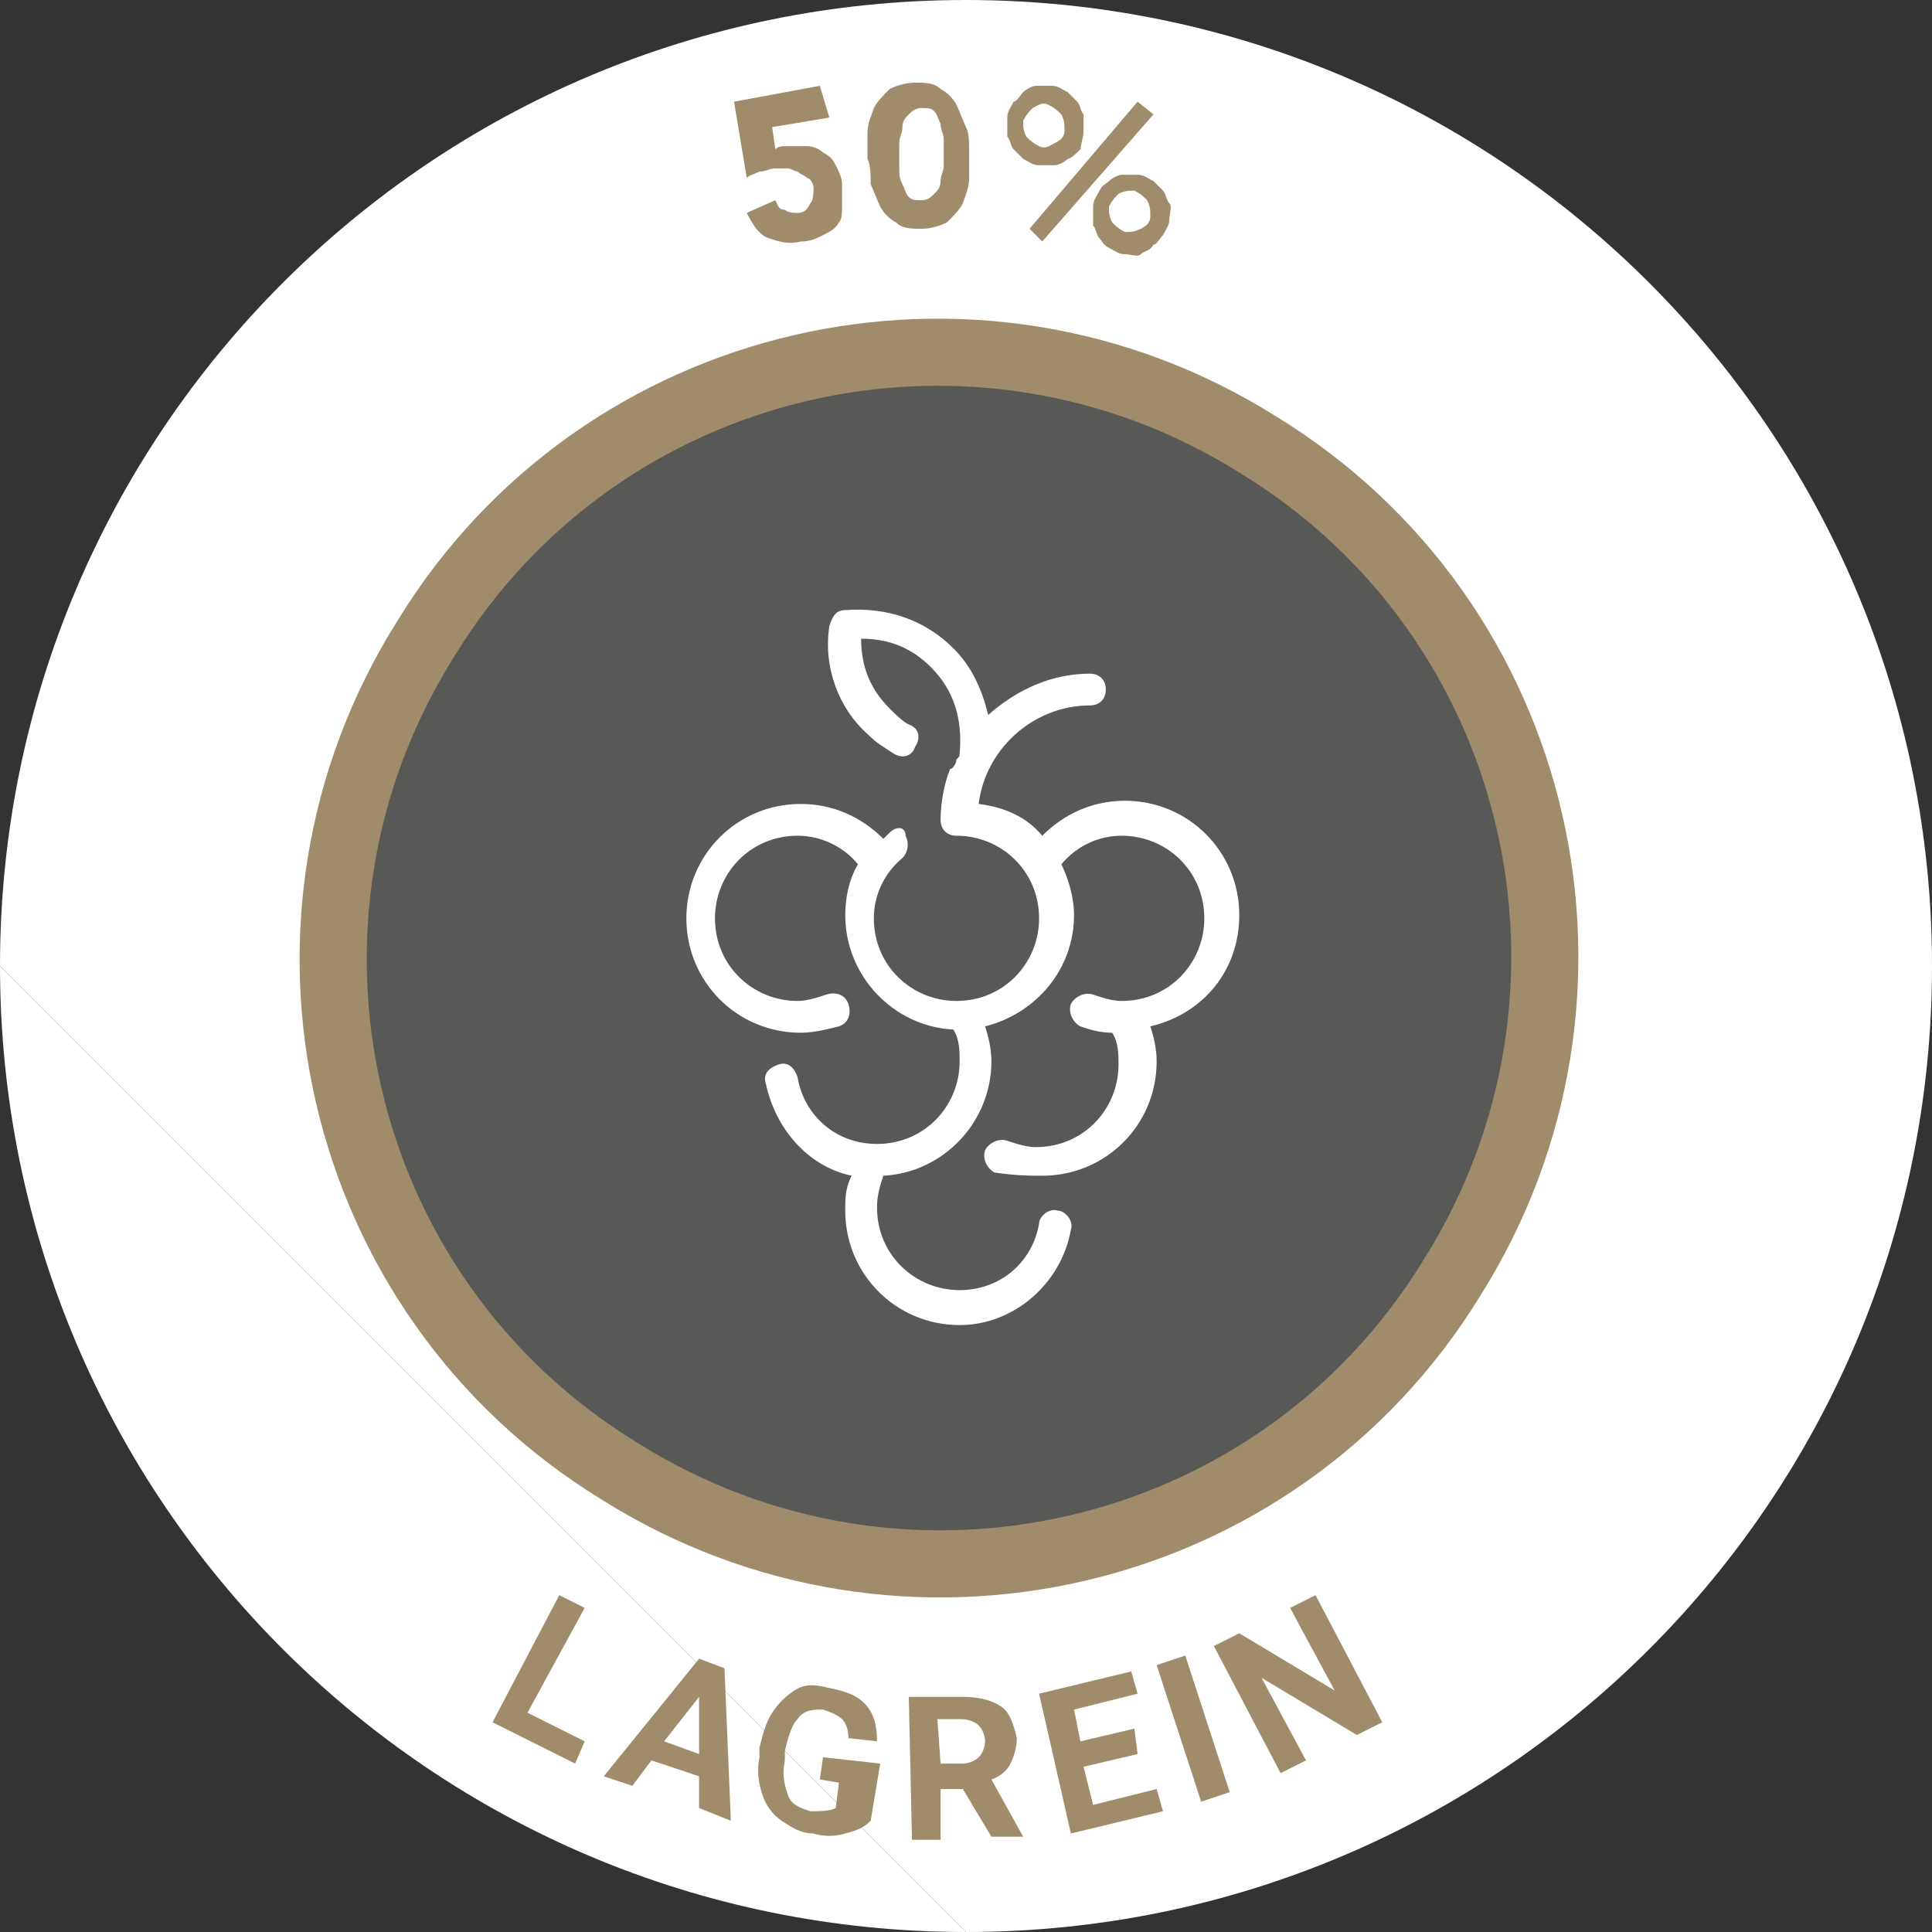
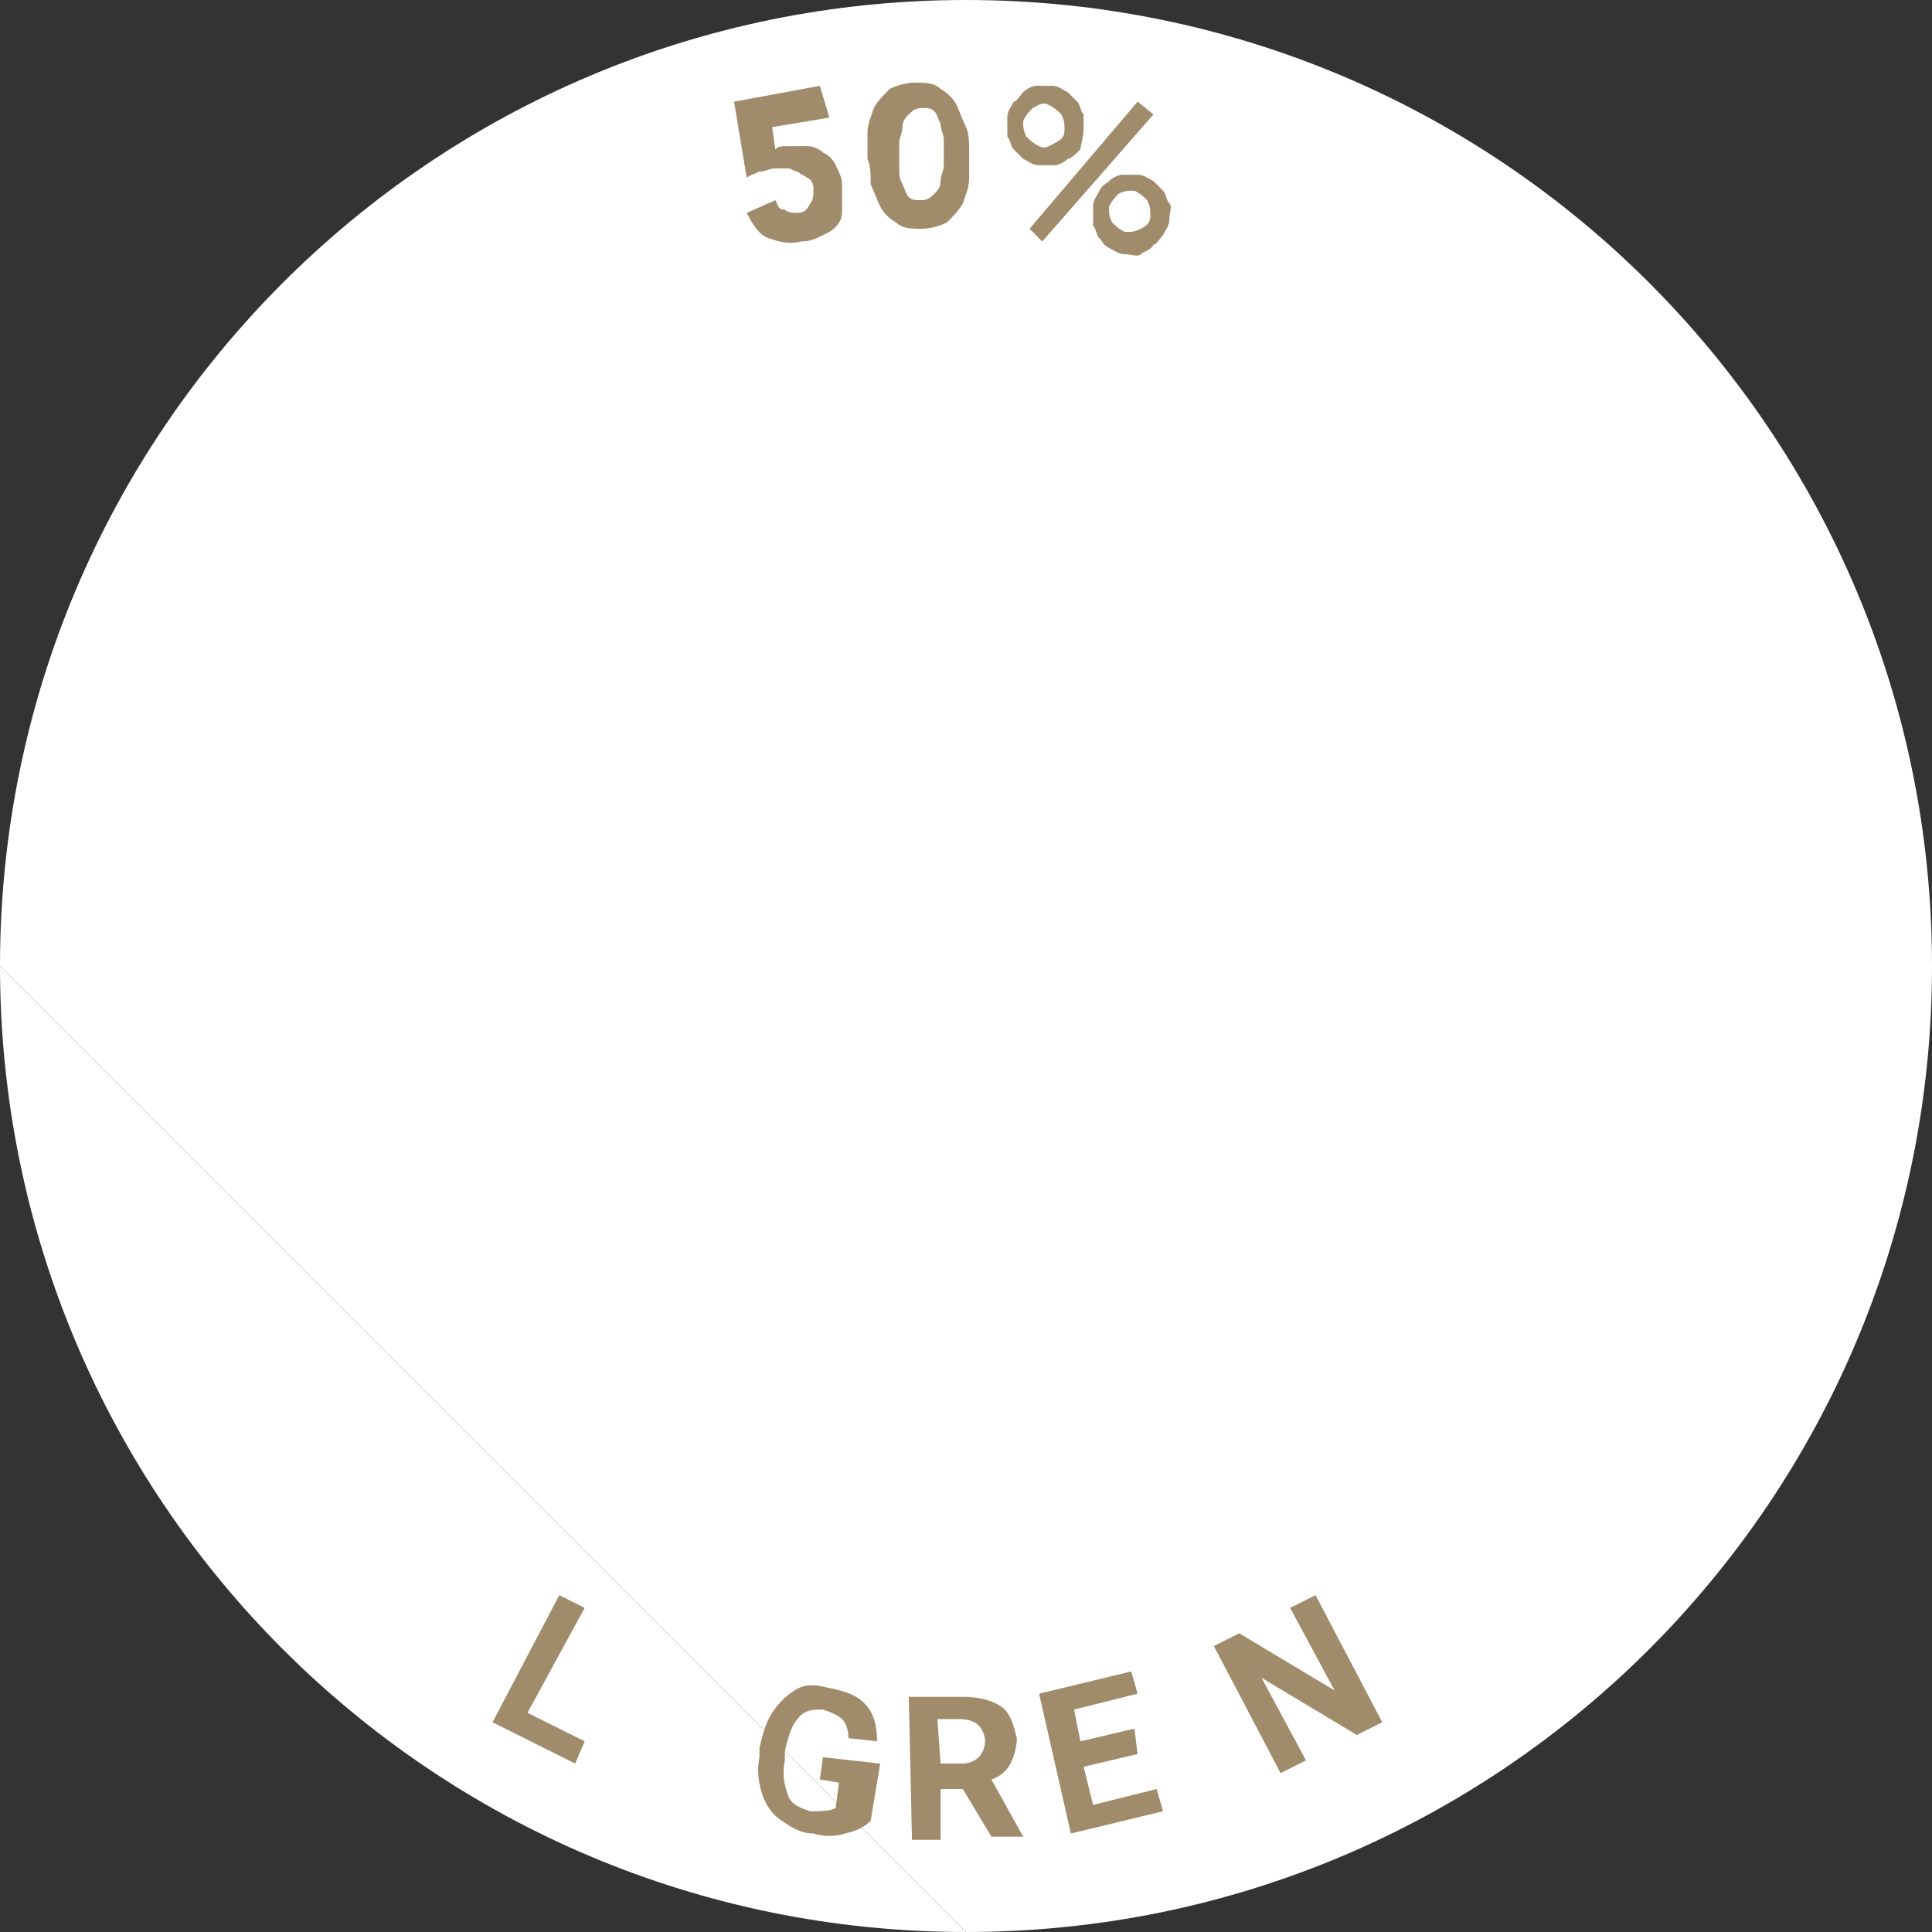
<svg xmlns="http://www.w3.org/2000/svg" version="1.1" id="Livello_1" x="0px" y="0px" viewBox="0 0 60.8 60.8" style="enable-background:new 0 0 60.8 60.8;" xml:space="preserve">
  <rect x="0" y="0" width="60.8" height="60.8" fill="#333333" stroke="none" />
  <style type="text/css"> .st0{fill:#FFFFFF;} .st1{fill:#585856;} .st2{fill:#A08C6A;} .st3{fill:none;stroke:#A08C6A;stroke-width:2.112;} </style>
  <path class="st0" d="M0,30.4c0,16.8,13.6,30.4,30.4,30.4" />
  <path class="st0" d="M30.4,60.8c16.8,0,30.4-13.6,30.4-30.4S47.2,0,30.4,0C13.6,0,0,13.6,0,30.4" />
-   <path class="st1" d="M45.7,40.2c5.6-8.9,2.9-20.7-6.1-26.2c-8.9-5.6-20.7-2.9-26.2,6.1c-5.6,8.9-2.9,20.7,6.1,26.2 C28.4,51.9,40.2,49.2,45.7,40.2" />
  <g>
    <path class="st2" d="M26.1,3.7L24.3,4l0.1,0.7c0.1-0.1,0.2-0.1,0.4-0.1c0.2,0,0.4,0,0.6,0c0.2,0,0.4,0.1,0.5,0.2 c0.2,0.1,0.3,0.2,0.4,0.4c0.1,0.2,0.2,0.4,0.2,0.6c0,0.2,0,0.5,0,0.7S26.5,6.9,26.4,7c-0.1,0.2-0.3,0.3-0.5,0.4 c-0.2,0.1-0.4,0.2-0.7,0.2c-0.4,0.1-0.7,0-1-0.1c-0.3-0.1-0.5-0.4-0.7-0.8l0.9-0.4c0.1,0.2,0.1,0.3,0.3,0.3 c0.1,0.1,0.3,0.1,0.4,0.1c0.2,0,0.3-0.1,0.4-0.3c0.1-0.1,0.1-0.3,0.1-0.5c0-0.1-0.1-0.3-0.2-0.3c-0.1-0.1-0.2-0.1-0.3-0.2 c-0.1,0-0.2-0.1-0.3-0.1c-0.1,0-0.2,0-0.4,0c-0.2,0-0.3,0.1-0.5,0.1c-0.2,0.1-0.3,0.1-0.4,0.2l-0.4-2.4l2.7-0.5L26.1,3.7z" />
  </g>
  <g>
    <path class="st2" d="M27.3,5c0-0.3,0-0.5,0-0.8c0-0.3,0.1-0.5,0.2-0.8c0.1-0.2,0.3-0.4,0.5-0.6c0.2-0.1,0.5-0.2,0.8-0.2 c0.3,0,0.6,0,0.8,0.2c0.2,0.1,0.4,0.3,0.5,0.5c0.1,0.2,0.2,0.5,0.3,0.7s0.1,0.5,0.1,0.8c0,0.3,0,0.5,0,0.8c0,0.3-0.1,0.5-0.2,0.8 c-0.1,0.2-0.3,0.4-0.5,0.6c-0.2,0.1-0.5,0.2-0.8,0.2c-0.3,0-0.6,0-0.8-0.2c-0.2-0.1-0.4-0.3-0.5-0.5c-0.1-0.2-0.2-0.5-0.3-0.7 C27.4,5.5,27.4,5.2,27.3,5z M28.3,4.9c0,0.1,0,0.3,0,0.4c0,0.2,0,0.3,0.1,0.5s0.1,0.3,0.2,0.4c0.1,0.1,0.2,0.1,0.4,0.1 c0.2,0,0.3-0.1,0.4-0.2c0.1-0.1,0.2-0.2,0.2-0.4c0-0.2,0.1-0.3,0.1-0.5c0-0.2,0-0.3,0-0.4c0-0.1,0-0.3,0-0.4c0-0.2-0.1-0.3-0.1-0.5 c-0.1-0.2-0.1-0.3-0.2-0.4c-0.1-0.1-0.2-0.1-0.4-0.1c-0.2,0-0.3,0.1-0.4,0.2c-0.1,0.1-0.2,0.2-0.2,0.4c0,0.2-0.1,0.3-0.1,0.5 C28.3,4.7,28.3,4.8,28.3,4.9z" />
  </g>
  <g>
    <path class="st2" d="M31.7,3.7c0-0.2,0.1-0.3,0.2-0.5C32,3.2,32.1,3,32.2,2.9c0.1-0.1,0.3-0.2,0.4-0.2c0.2,0,0.3,0,0.5,0 c0.2,0,0.3,0.1,0.5,0.2c0.1,0.1,0.2,0.2,0.3,0.3c0.1,0.1,0.1,0.3,0.2,0.4c0,0.2,0,0.3,0,0.5S34,4.6,34,4.7C33.9,4.8,33.7,5,33.6,5 c-0.1,0.1-0.3,0.2-0.4,0.2c-0.2,0-0.3,0-0.5,0c-0.2,0-0.3-0.1-0.5-0.2c-0.1-0.1-0.2-0.2-0.3-0.3c-0.1-0.1-0.1-0.3-0.2-0.4 C31.7,4.1,31.7,3.9,31.7,3.7z M33.5,4.1c0-0.2,0-0.3-0.1-0.5c-0.1-0.1-0.2-0.2-0.4-0.3s-0.3,0-0.5,0.1c-0.1,0.1-0.2,0.2-0.3,0.4 c0,0.2,0,0.3,0.1,0.5c0.1,0.1,0.2,0.2,0.4,0.3s0.3,0,0.5-0.1C33.4,4.4,33.5,4.3,33.5,4.1z M35.8,3.2l0.5,0.4l-3.5,4l-0.4-0.4 L35.8,3.2z M34.4,6.5c0-0.2,0.1-0.3,0.2-0.5s0.2-0.2,0.3-0.3c0.1-0.1,0.3-0.2,0.4-0.2s0.3,0,0.5,0c0.2,0,0.3,0.1,0.5,0.2 c0.1,0.1,0.2,0.2,0.3,0.3s0.1,0.3,0.2,0.4s0,0.3,0,0.5c0,0.2-0.1,0.3-0.2,0.5c-0.1,0.1-0.2,0.3-0.3,0.3C36.2,7.9,36,7.9,35.9,8 s-0.3,0-0.5,0c-0.2,0-0.3-0.1-0.5-0.2s-0.2-0.2-0.3-0.3c-0.1-0.1-0.1-0.3-0.2-0.4C34.4,6.8,34.4,6.6,34.4,6.5z M36.2,6.8 c0-0.2,0-0.3-0.1-0.5c-0.1-0.1-0.2-0.2-0.4-0.3c-0.2,0-0.3,0-0.5,0.1c-0.1,0.1-0.2,0.2-0.3,0.4c0,0.2,0,0.3,0.1,0.5 c0.1,0.1,0.2,0.2,0.4,0.3c0.2,0,0.3,0,0.5-0.1C36.1,7.1,36.2,7,36.2,6.8z" />
  </g>
  <g>
    <path class="st2" d="M16.6,53.9l1.8,0.9l-0.3,0.7l-2.6-1.3l2.1-4l0.8,0.4L16.6,53.9z" />
  </g>
  <g>
-     <path class="st2" d="M22,55.9l-1.5-0.5l-0.6,0.8l-0.9-0.3l3-3.7l0.8,0.3l0.2,4.8L22,56.9L22,55.9z M20.9,54.8l1.1,0.4l0-1.8 L20.9,54.8z" />
-   </g>
+     </g>
  <g>
    <path class="st2" d="M27.4,57.3c-0.2,0.2-0.4,0.3-0.8,0.4c-0.3,0.1-0.7,0.1-1,0c-0.4,0-0.7-0.2-1-0.4c-0.3-0.2-0.5-0.5-0.6-0.8 c-0.1-0.3-0.2-0.7-0.1-1.2l0-0.3c0.1-0.4,0.2-0.8,0.4-1.1c0.2-0.3,0.4-0.5,0.7-0.7s0.6-0.2,1-0.1c0.5,0.1,0.9,0.2,1.2,0.5 s0.4,0.7,0.4,1.2l-0.9-0.1c0-0.3-0.1-0.5-0.2-0.6c-0.1-0.1-0.3-0.2-0.6-0.3c-0.3,0-0.6,0-0.8,0.3c-0.2,0.2-0.3,0.6-0.4,1l0,0.3 c-0.1,0.5,0,0.8,0.1,1.1c0.1,0.3,0.4,0.4,0.7,0.5c0.3,0,0.6,0,0.8-0.1l0.1-0.8L25.8,56l0.1-0.7l1.8,0.2L27.4,57.3z" />
  </g>
  <g>
    <path class="st2" d="M30.3,56.3l-0.7,0l0,1.6l-0.9,0l-0.1-4.5l1.7,0c0.5,0,0.9,0.1,1.2,0.3c0.3,0.2,0.4,0.6,0.5,1 c0,0.3-0.1,0.6-0.2,0.8c-0.1,0.2-0.3,0.4-0.6,0.5l1,1.8l0,0l-1,0L30.3,56.3z M29.6,55.5l0.7,0c0.2,0,0.4-0.1,0.5-0.2S31,55,31,54.8 c0-0.2-0.1-0.4-0.2-0.5c-0.1-0.1-0.3-0.2-0.6-0.2l-0.7,0L29.6,55.5z" />
  </g>
  <g>
    <path class="st2" d="M35.8,55.2l-1.7,0.4l0.3,1.2l2-0.5l0.2,0.7l-2.9,0.7l-1-4.4l2.9-0.7l0.2,0.7l-2,0.5l0.2,1l1.7-0.4L35.8,55.2z" />
  </g>
  <g>
-     <path class="st2" d="M38.7,56.4l-0.9,0.3l-1.4-4.3l0.9-0.3L38.7,56.4z" />
-   </g>
+     </g>
  <g>
    <path class="st2" d="M43.5,54.2l-0.8,0.4l-3-1.8l1.4,2.6l-0.8,0.4l-2.1-4l0.8-0.4l3,1.8l-1.4-2.6l0.8-0.4L43.5,54.2z" />
  </g>
-   <path class="st3" d="M45.7,40.2c5.6-8.9,2.9-20.7-6.1-26.2c-8.9-5.6-20.7-2.9-26.2,6.1c-5.6,8.9-2.9,20.7,6.1,26.2 C28.4,51.9,40.2,49.2,45.7,40.2z" />
  <path class="st0" d="M39,28.8c0-2-1.6-3.6-3.6-3.6c-1,0-1.9,0.4-2.6,1.1c-0.5-0.6-1.2-0.9-2-1c0.2-1.7,1.7-3.1,3.5-3.1 c0.3,0,0.5-0.2,0.5-0.5c0-0.3-0.2-0.5-0.5-0.5c-1.2,0-2.3,0.5-3.2,1.3c-0.2-0.8-0.5-1.5-1.1-2.1c-0.9-0.9-2.1-1.3-3.4-1.2 c-0.3,0-0.4,0.2-0.5,0.5c-0.2,1.3,0.3,2.6,1.2,3.4c0.3,0.3,0.5,0.4,0.8,0.6c0.3,0.2,0.6,0.1,0.7-0.2c0.2-0.3,0.1-0.6-0.2-0.7 c-0.2-0.1-0.4-0.3-0.6-0.5c-0.6-0.6-0.9-1.3-0.9-2.2c0.9,0,1.6,0.3,2.2,0.9c0.7,0.7,1,1.6,0.9,2.7c0,0.1,0,0.1-0.1,0.2 c0,0.1-0.1,0.3-0.2,0.3c-0.2,0.5-0.3,1.1-0.3,1.6c0,0.3,0.2,0.5,0.5,0.5c1.4,0,2.6,1.1,2.6,2.6c0,1.4-1.1,2.6-2.6,2.6 c-1.4,0-2.6-1.1-2.6-2.6c0-0.7,0.3-1.4,0.9-1.9c0.2-0.2,0.2-0.5,0.1-0.7C28.5,26,28.2,26,28,26.2l-0.2,0.2c-0.7-0.7-1.6-1.1-2.6-1.1 c-2,0-3.6,1.6-3.6,3.6c0,2,1.6,3.6,3.6,3.6c0.4,0,0.8-0.1,1.2-0.2c0.3-0.1,0.4-0.4,0.3-0.7c-0.1-0.3-0.4-0.4-0.7-0.3 c-0.3,0.1-0.6,0.2-0.9,0.2c-1.4,0-2.6-1.1-2.6-2.6c0-1.4,1.1-2.6,2.6-2.6c0.8,0,1.5,0.4,1.9,0.9c-0.3,0.5-0.4,1.1-0.4,1.6 c0,1.9,1.5,3.5,3.4,3.6c0.2,0.3,0.2,0.7,0.2,1c0,1.4-1.1,2.6-2.6,2.6c-1.3,0-2.3-0.9-2.5-2.1c-0.1-0.3-0.3-0.5-0.6-0.4 c-0.3,0.1-0.5,0.3-0.4,0.6c0.3,1.4,1.3,2.6,2.7,2.9c-0.2,0.4-0.2,0.7-0.2,1.1c0,2,1.6,3.6,3.6,3.6c1.7,0,3.2-1.3,3.5-3 c0.1-0.3-0.2-0.6-0.4-0.6c-0.3-0.1-0.6,0.2-0.6,0.4c-0.2,1.2-1.2,2.1-2.5,2.1c-1.4,0-2.6-1.1-2.6-2.6c0-0.4,0.1-0.7,0.2-1 c1.9-0.1,3.4-1.7,3.4-3.6c0-0.4-0.1-0.8-0.2-1.1c1.6-0.4,2.8-1.8,2.8-3.5c0-0.6-0.2-1.2-0.4-1.6c0.5-0.6,1.2-0.9,1.9-0.9 c1.4,0,2.6,1.1,2.6,2.6c0,1.4-1.1,2.6-2.6,2.6c-0.3,0-0.6-0.1-0.9-0.2c-0.3-0.1-0.6,0.1-0.7,0.3c-0.1,0.3,0.1,0.6,0.3,0.7 c0.3,0.1,0.6,0.2,1,0.2c0.2,0.3,0.2,0.7,0.2,1c0,1.4-1.1,2.6-2.6,2.6c-0.3,0-0.6-0.1-0.9-0.2c-0.3-0.1-0.6,0.1-0.7,0.3 c-0.1,0.3,0.1,0.6,0.3,0.7C32,37,32.4,37,32.8,37c2,0,3.6-1.6,3.6-3.6c0-0.4-0.1-0.8-0.2-1.1C37.9,31.9,39,30.5,39,28.8" />
</svg>